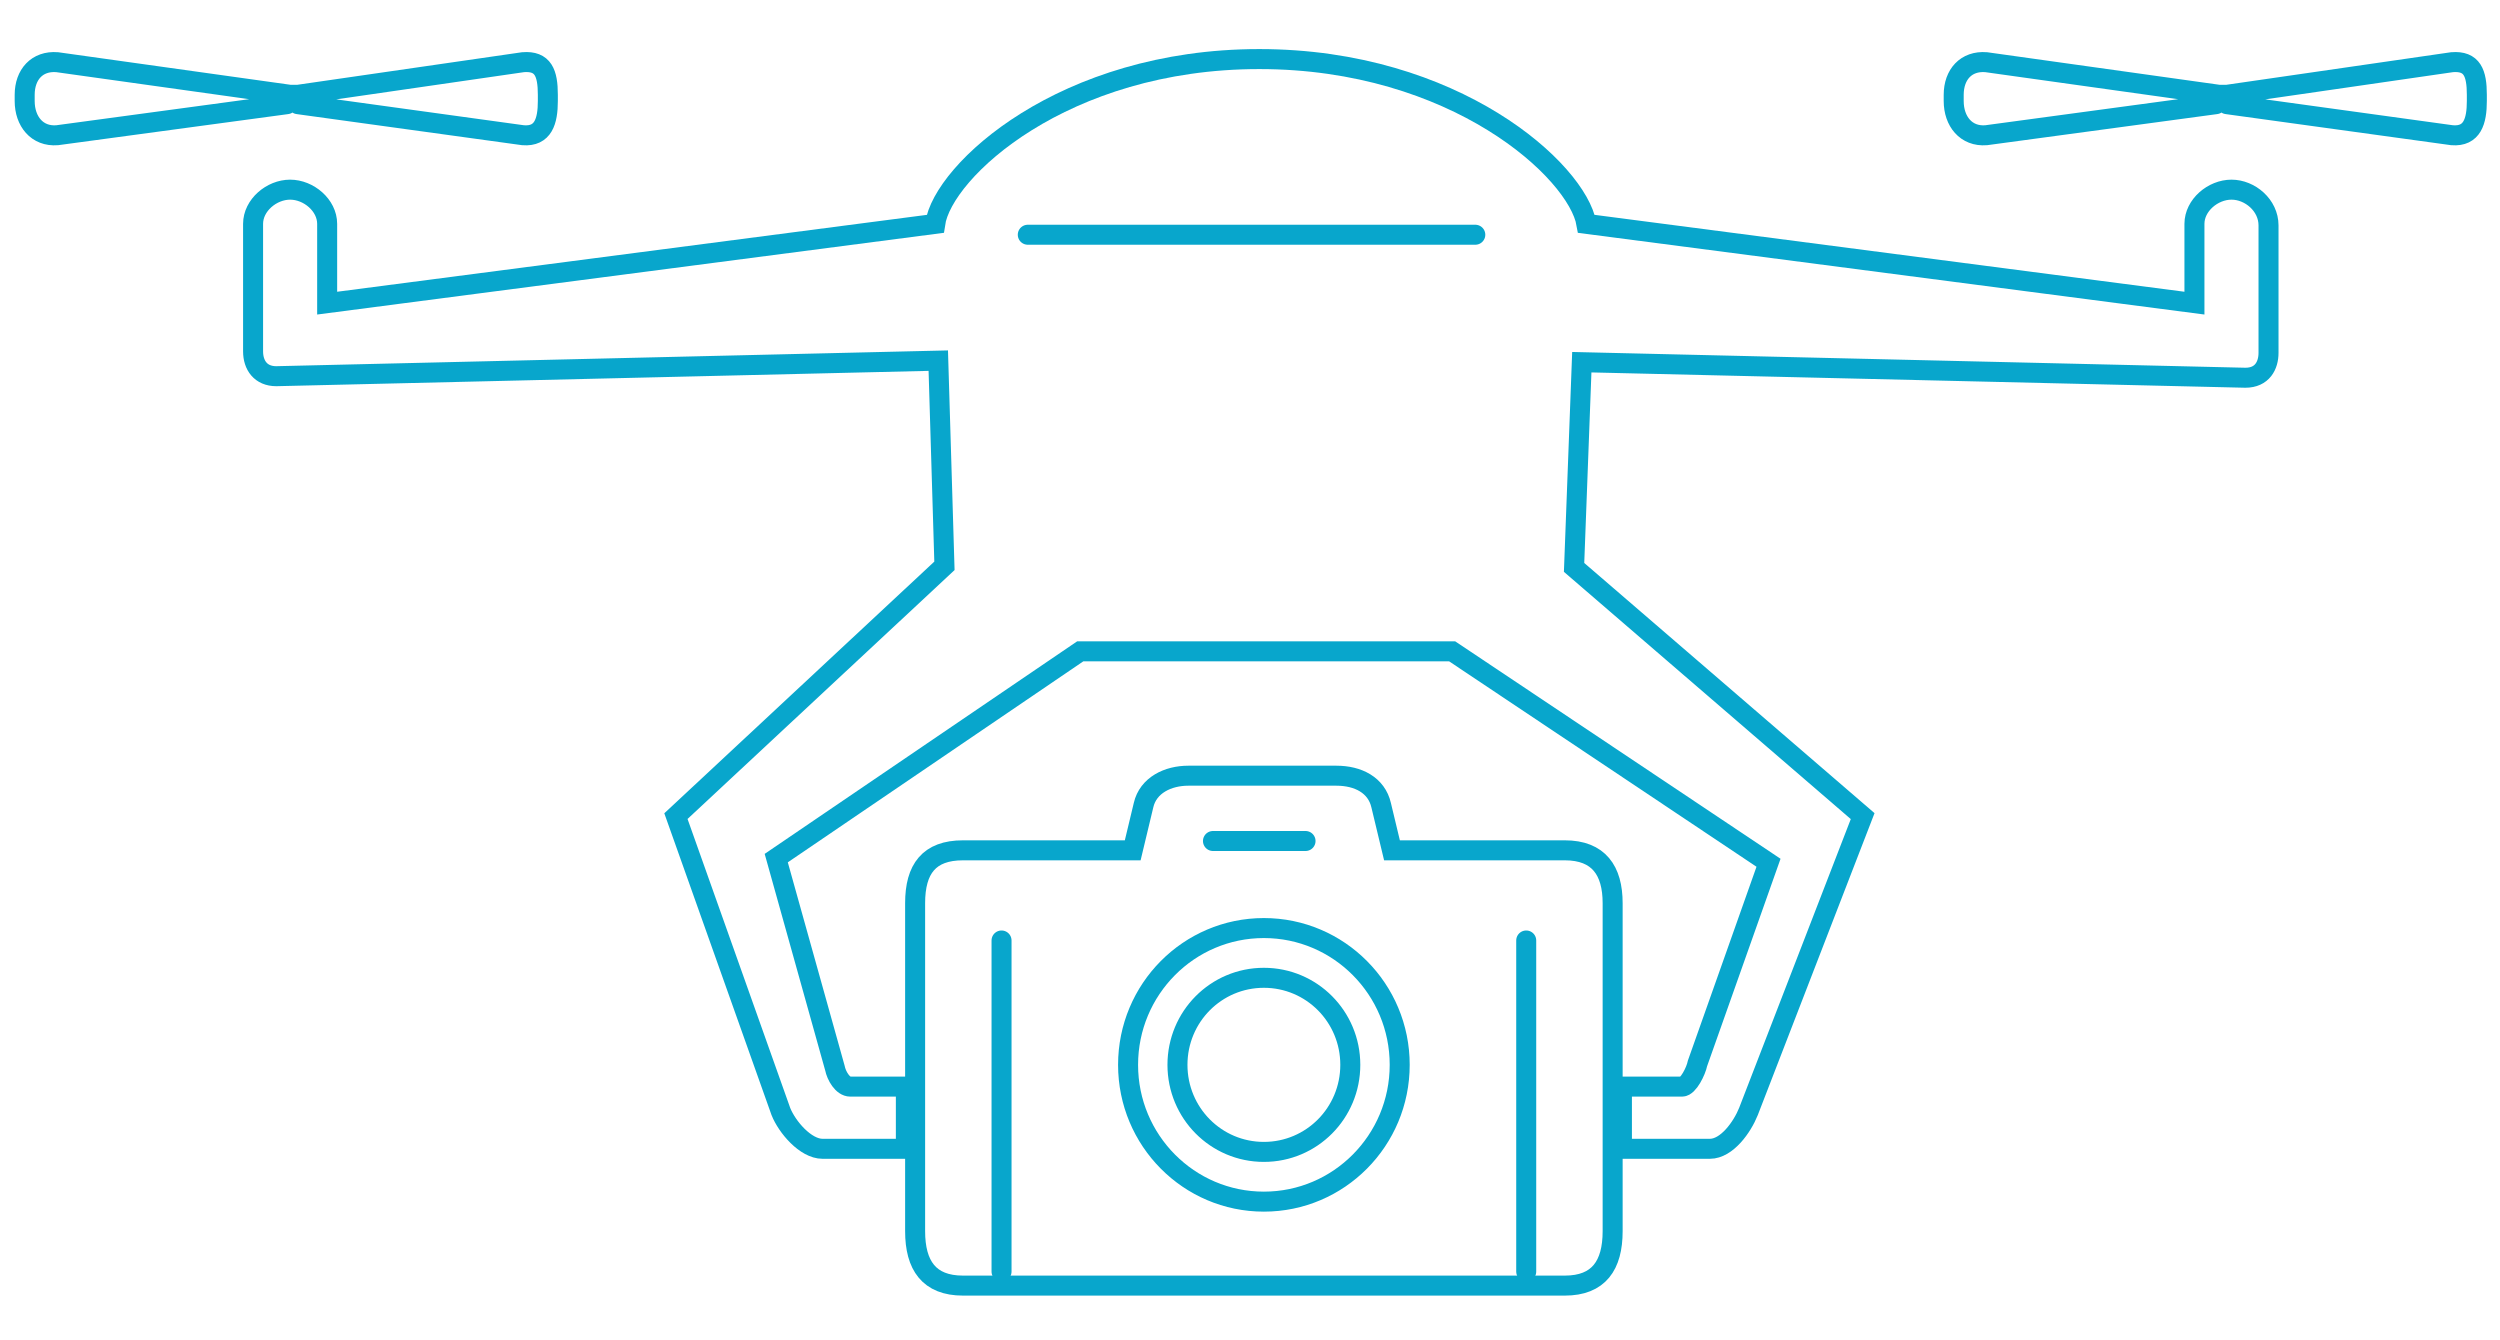
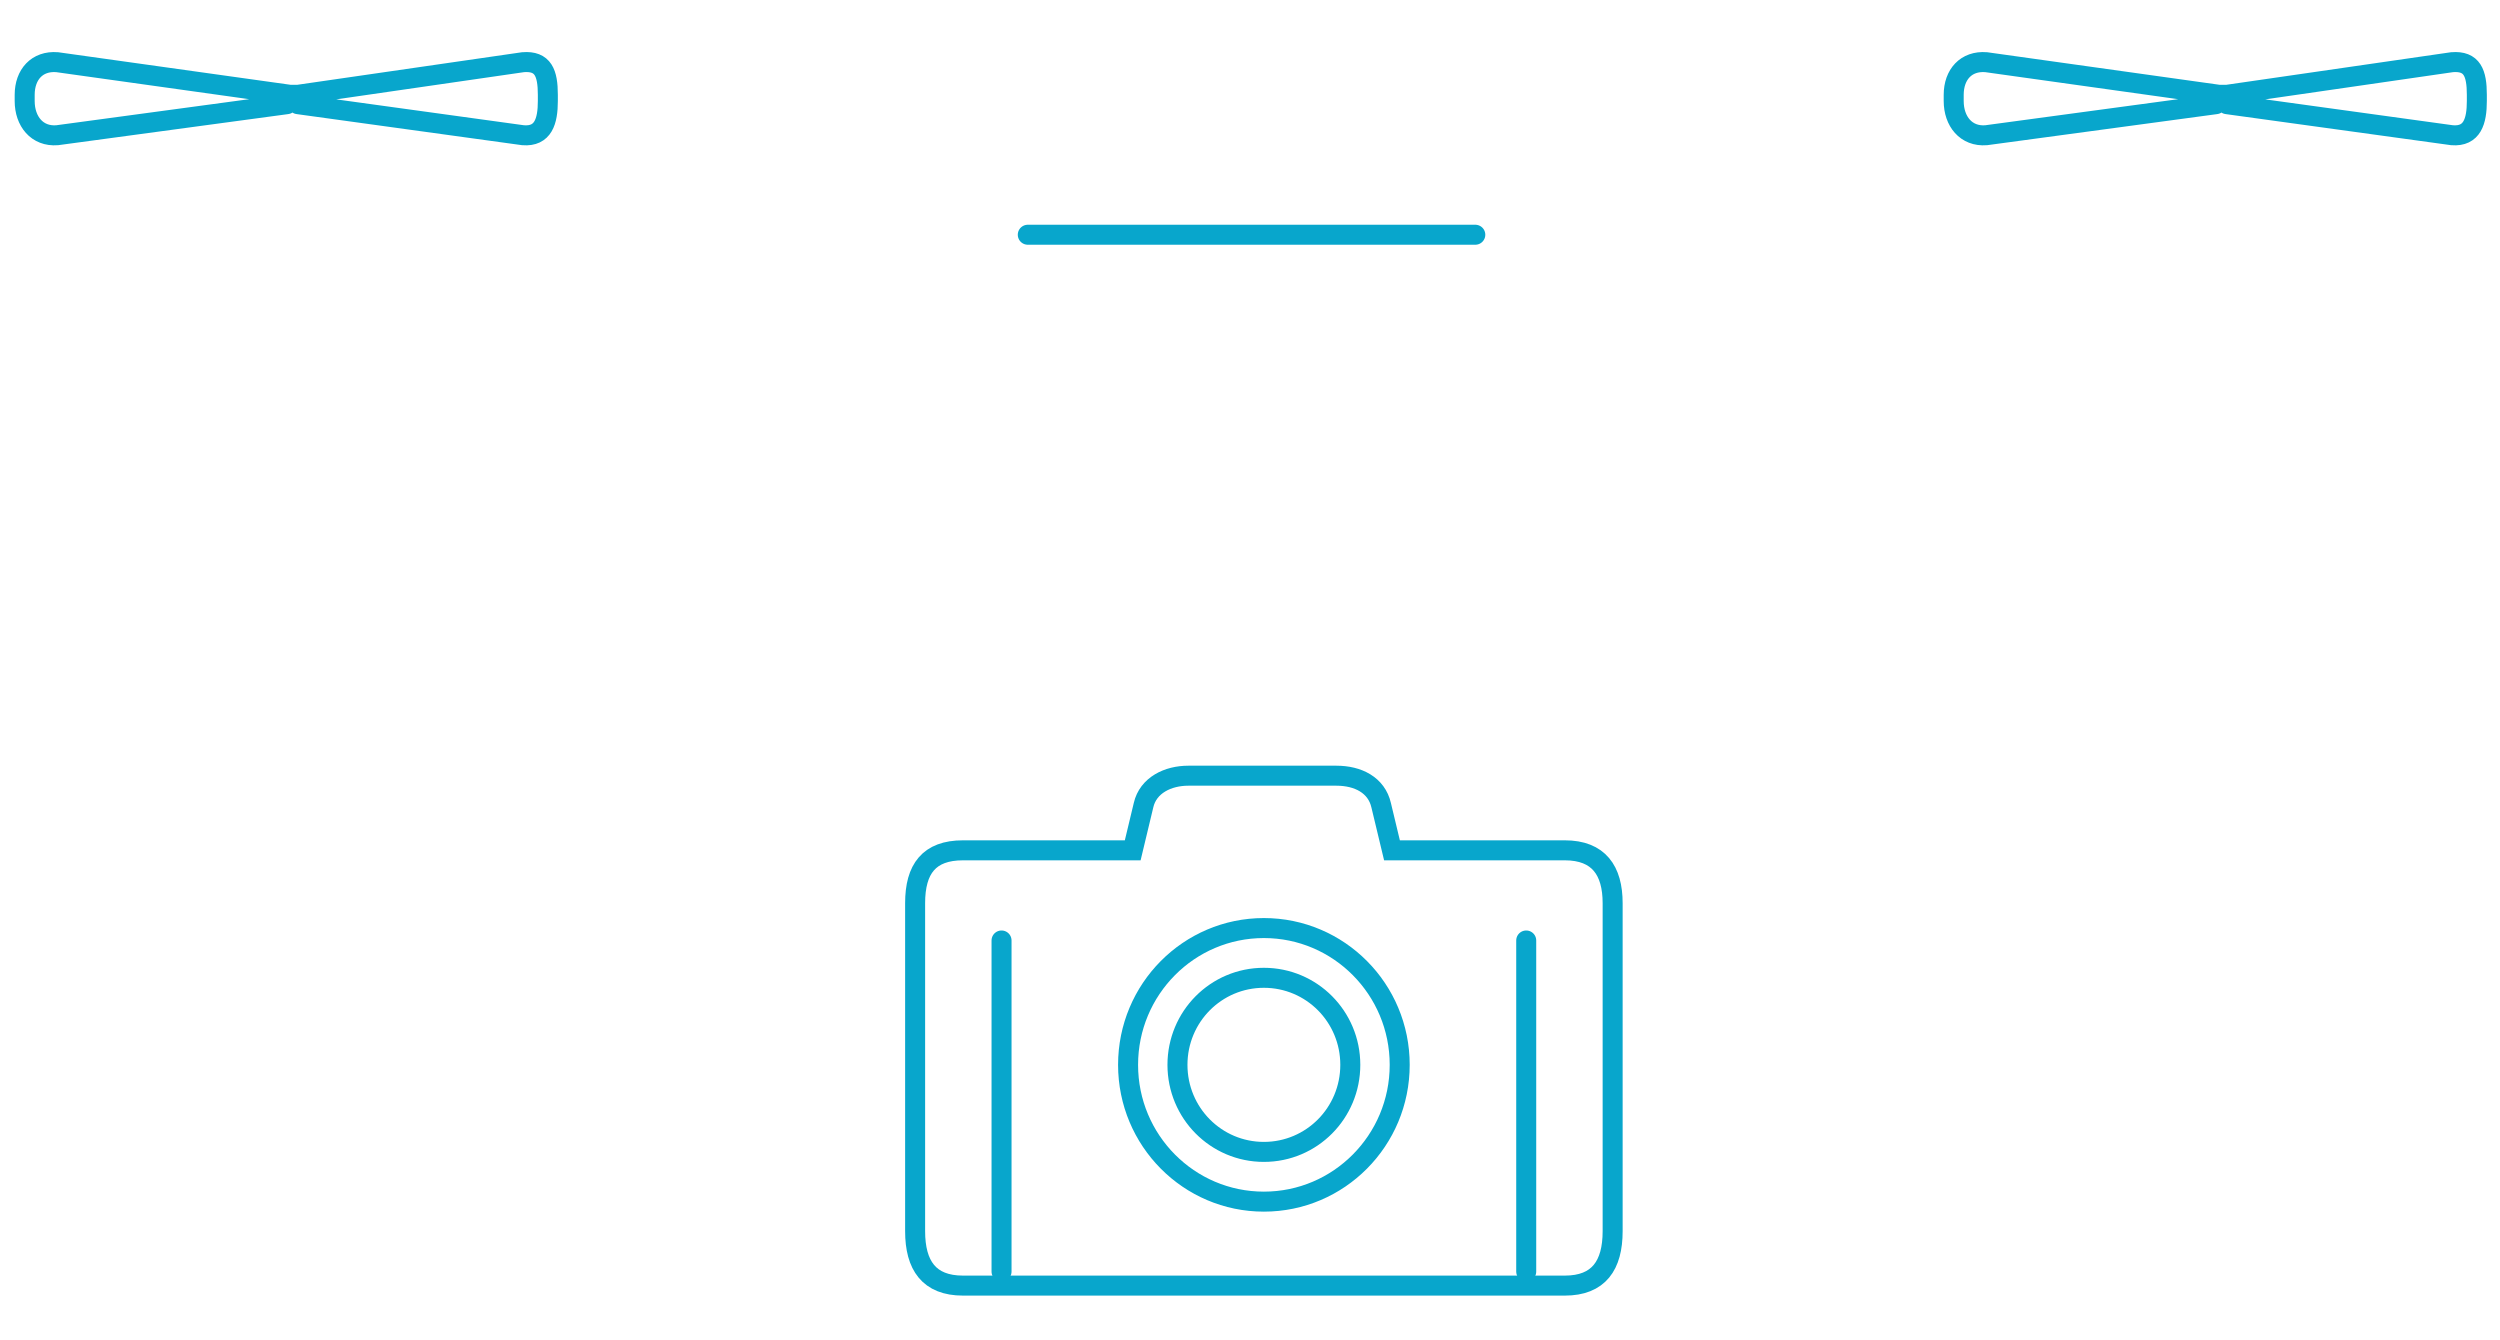
<svg xmlns="http://www.w3.org/2000/svg" width="125" height="67" viewBox="0 0 125 67" fill="none">
  <path d="M78.24 42.516H69.676H69.599L69.058 40.262C68.827 39.252 67.901 38.785 66.821 38.785H64.043H62.191H59.413C58.41 38.785 57.407 39.252 57.176 40.262L56.636 42.516H56.558H48.148C46.45 42.516 45.756 43.449 45.756 45.159V61.559C45.756 63.269 46.45 64.28 48.148 64.28H78.24C79.938 64.28 80.632 63.269 80.632 61.559V45.159C80.632 43.527 79.938 42.516 78.24 42.516ZM63.194 57.595C60.802 57.595 58.873 55.652 58.873 53.242C58.873 50.833 60.802 48.89 63.194 48.89C65.586 48.89 67.515 50.833 67.515 53.242C67.515 55.652 65.586 57.595 63.194 57.595Z" stroke="#08A6CC" stroke-miterlimit="10" stroke-linecap="round" />
  <path d="M14.352 5.208L2.855 6.762C1.852 6.84 1.234 6.063 1.234 5.052V4.741C1.234 3.731 1.852 3.031 2.855 3.109L14.506 4.741H14.892L26.157 3.109C27.16 3.031 27.392 3.653 27.392 4.741V5.052C27.392 6.063 27.16 6.84 26.157 6.762L14.892 5.208" stroke="#08A6CC" stroke-miterlimit="10" stroke-linecap="round" />
  <path d="M110.802 5.208L99.305 6.762C98.302 6.84 97.685 6.063 97.685 5.052V4.741C97.685 3.731 98.302 3.031 99.305 3.109L110.956 4.741H111.342L122.607 3.109C123.611 3.031 123.842 3.653 123.842 4.741V5.052C123.842 6.063 123.611 6.84 122.607 6.762L111.342 5.208" stroke="#08A6CC" stroke-miterlimit="10" stroke-linecap="round" />
-   <path d="M111.574 9.483C110.648 9.483 109.722 10.26 109.722 11.193V15.157L79.321 11.193C78.858 8.55 72.762 2.954 62.963 2.954C53.164 2.954 47.145 8.55 46.759 11.193L16.358 15.157V11.193C16.358 10.26 15.432 9.483 14.506 9.483C13.58 9.483 12.654 10.26 12.654 11.193V17.566C12.654 18.266 13.04 18.81 13.812 18.81L46.914 18.032L47.222 28.292L33.796 40.806L39.043 55.574C39.352 56.352 40.278 57.44 41.127 57.44H45.293V54.331H42.515C42.13 54.331 41.821 53.787 41.744 53.398L38.812 42.905L54.012 32.567H72.608L88.426 43.138L84.876 53.165C84.799 53.553 84.414 54.331 84.105 54.331H81.096V57.44H85.494C86.343 57.44 87.114 56.352 87.423 55.574L93.133 40.806L78.704 28.37L79.09 18.11L112.269 18.887C113.117 18.887 113.426 18.266 113.426 17.644V11.27C113.426 10.26 112.5 9.483 111.574 9.483Z" stroke="#08A6CC" stroke-miterlimit="10" stroke-linecap="round" />
  <path d="M51.389 11.737H73.765" stroke="#08A6CC" stroke-miterlimit="10" stroke-linecap="round" />
  <path d="M63.194 60.082C66.945 60.082 69.985 57.02 69.985 53.242C69.985 49.465 66.945 46.403 63.194 46.403C59.444 46.403 56.404 49.465 56.404 53.242C56.404 57.02 59.444 60.082 63.194 60.082Z" stroke="#08A6CC" stroke-miterlimit="10" stroke-linecap="round" />
-   <path d="M60.648 42.05H65.277" stroke="#08A6CC" stroke-miterlimit="10" stroke-linecap="round" />
  <path d="M76.311 47.024V63.58" stroke="#08A6CC" stroke-miterlimit="10" stroke-linecap="round" />
  <path d="M50.077 47.024V63.58" stroke="#08A6CC" stroke-miterlimit="10" stroke-linecap="round" />
</svg>